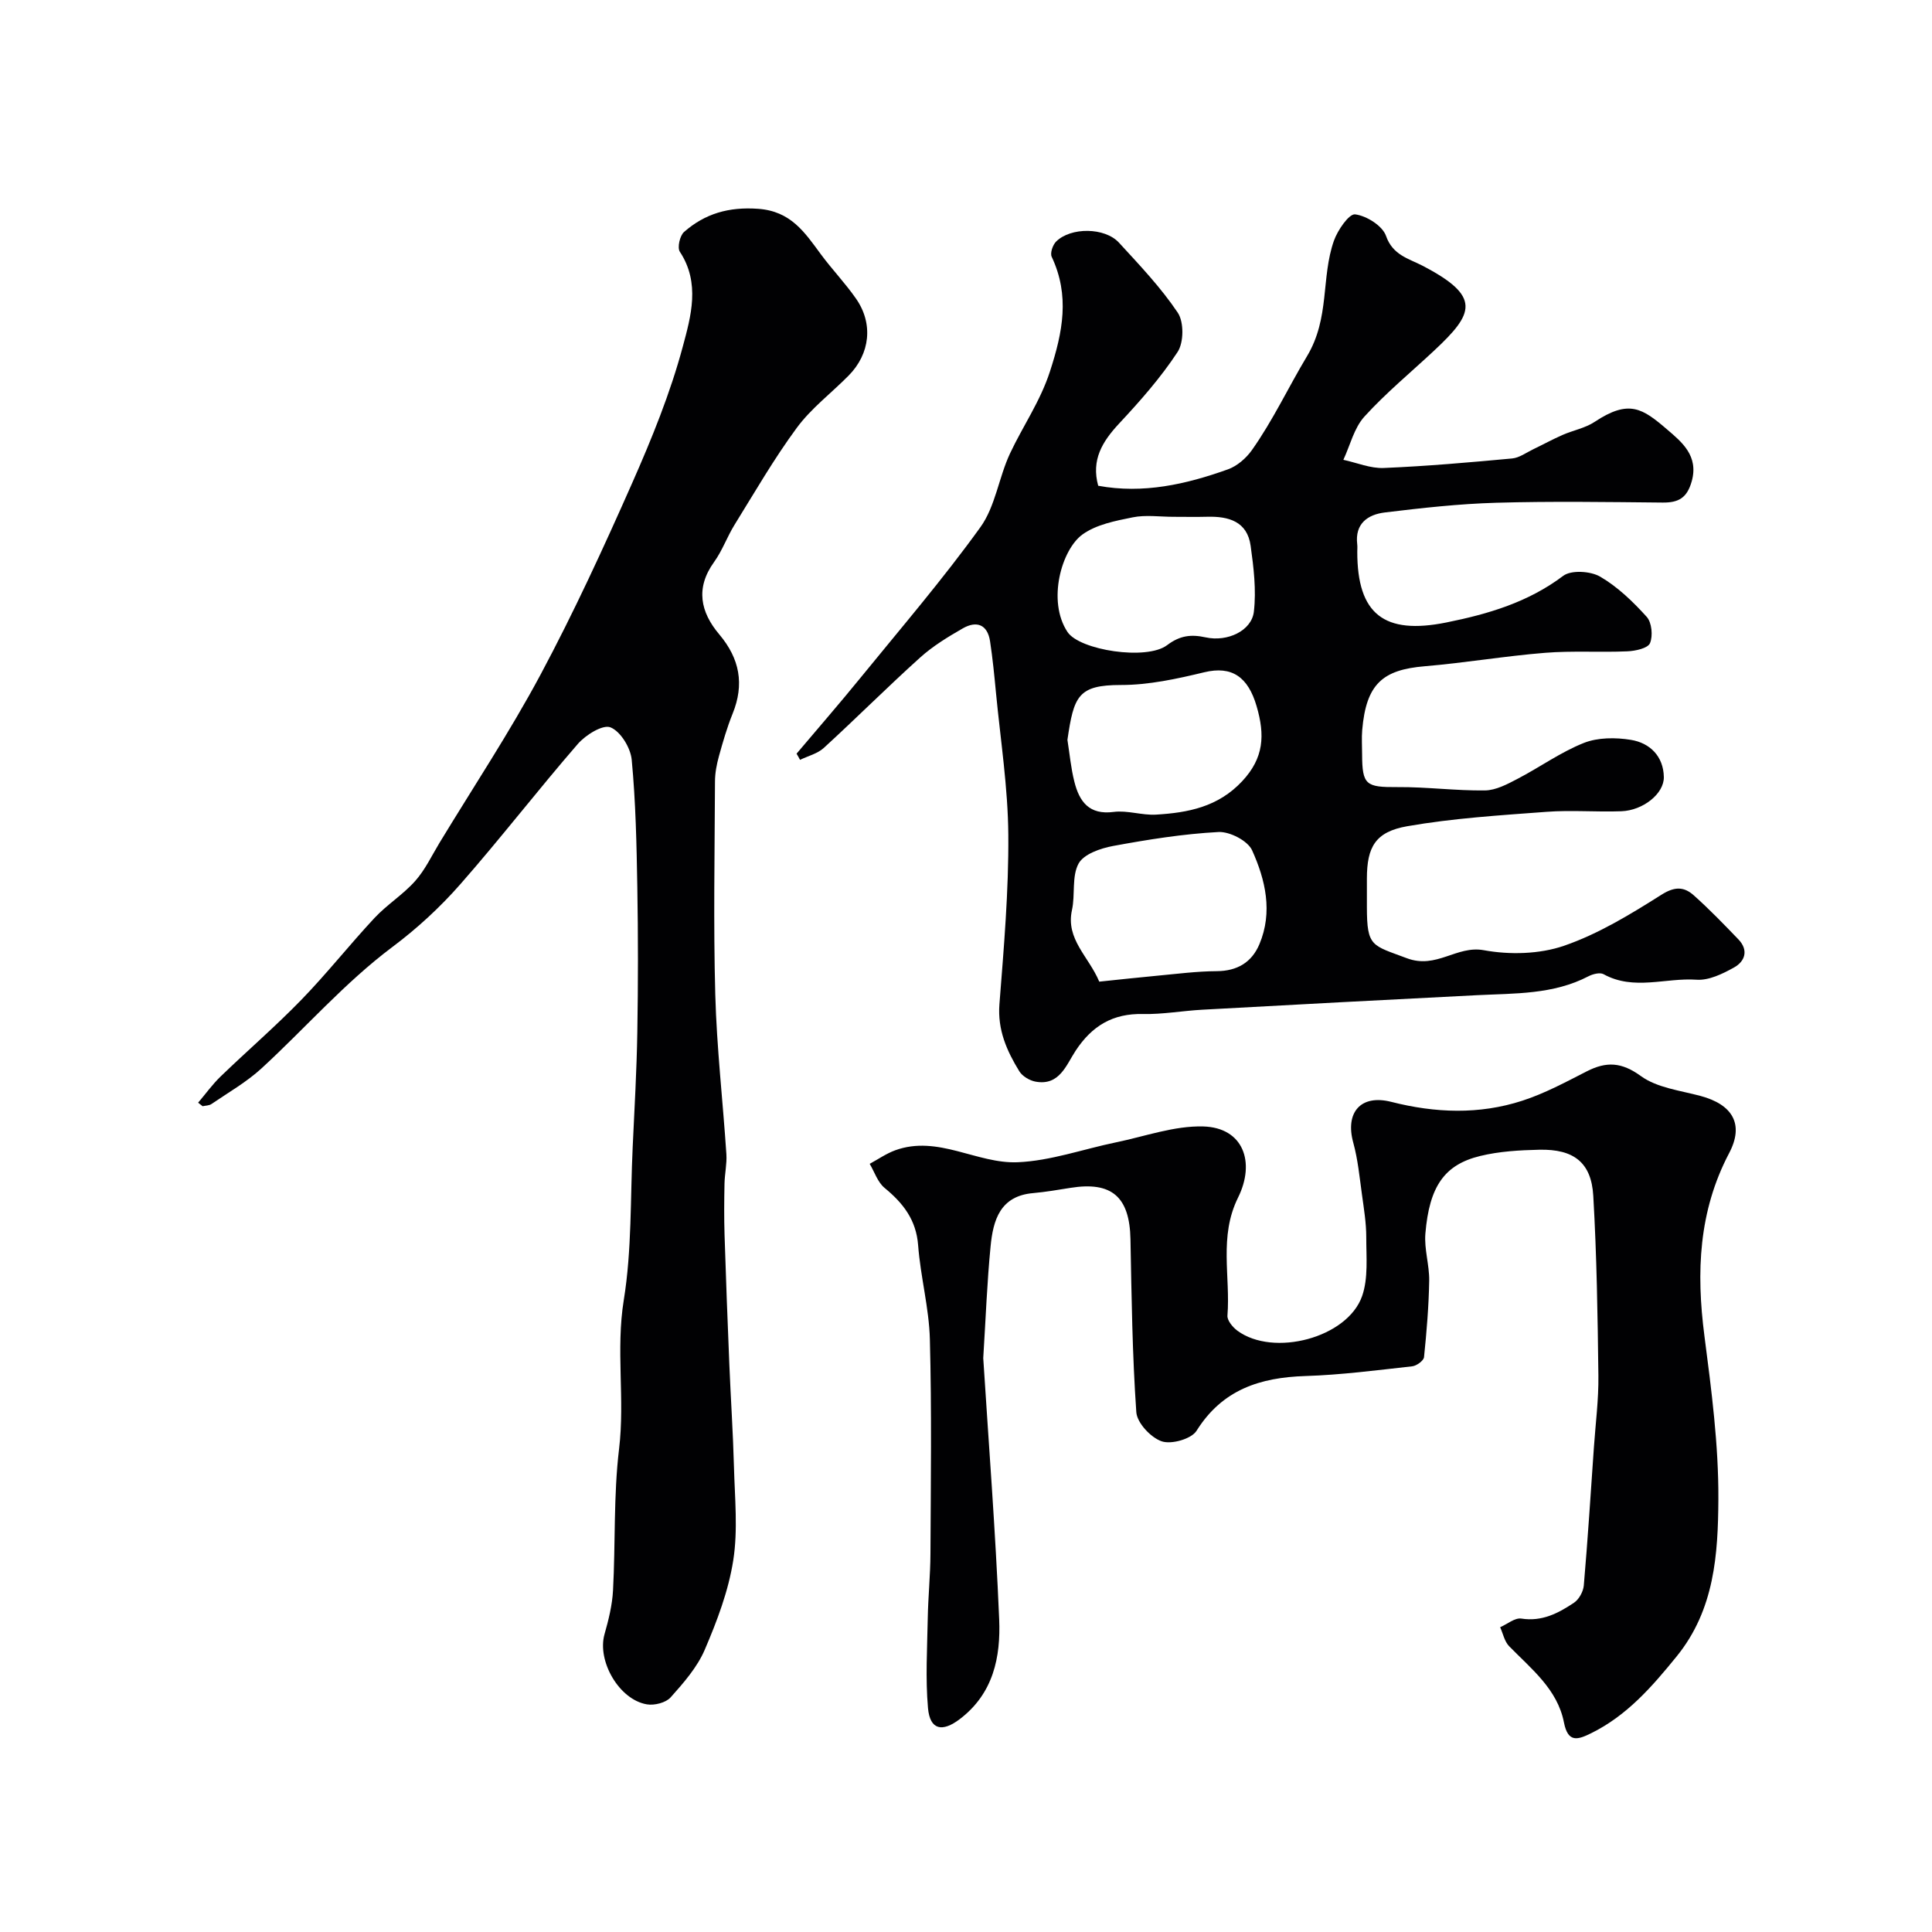
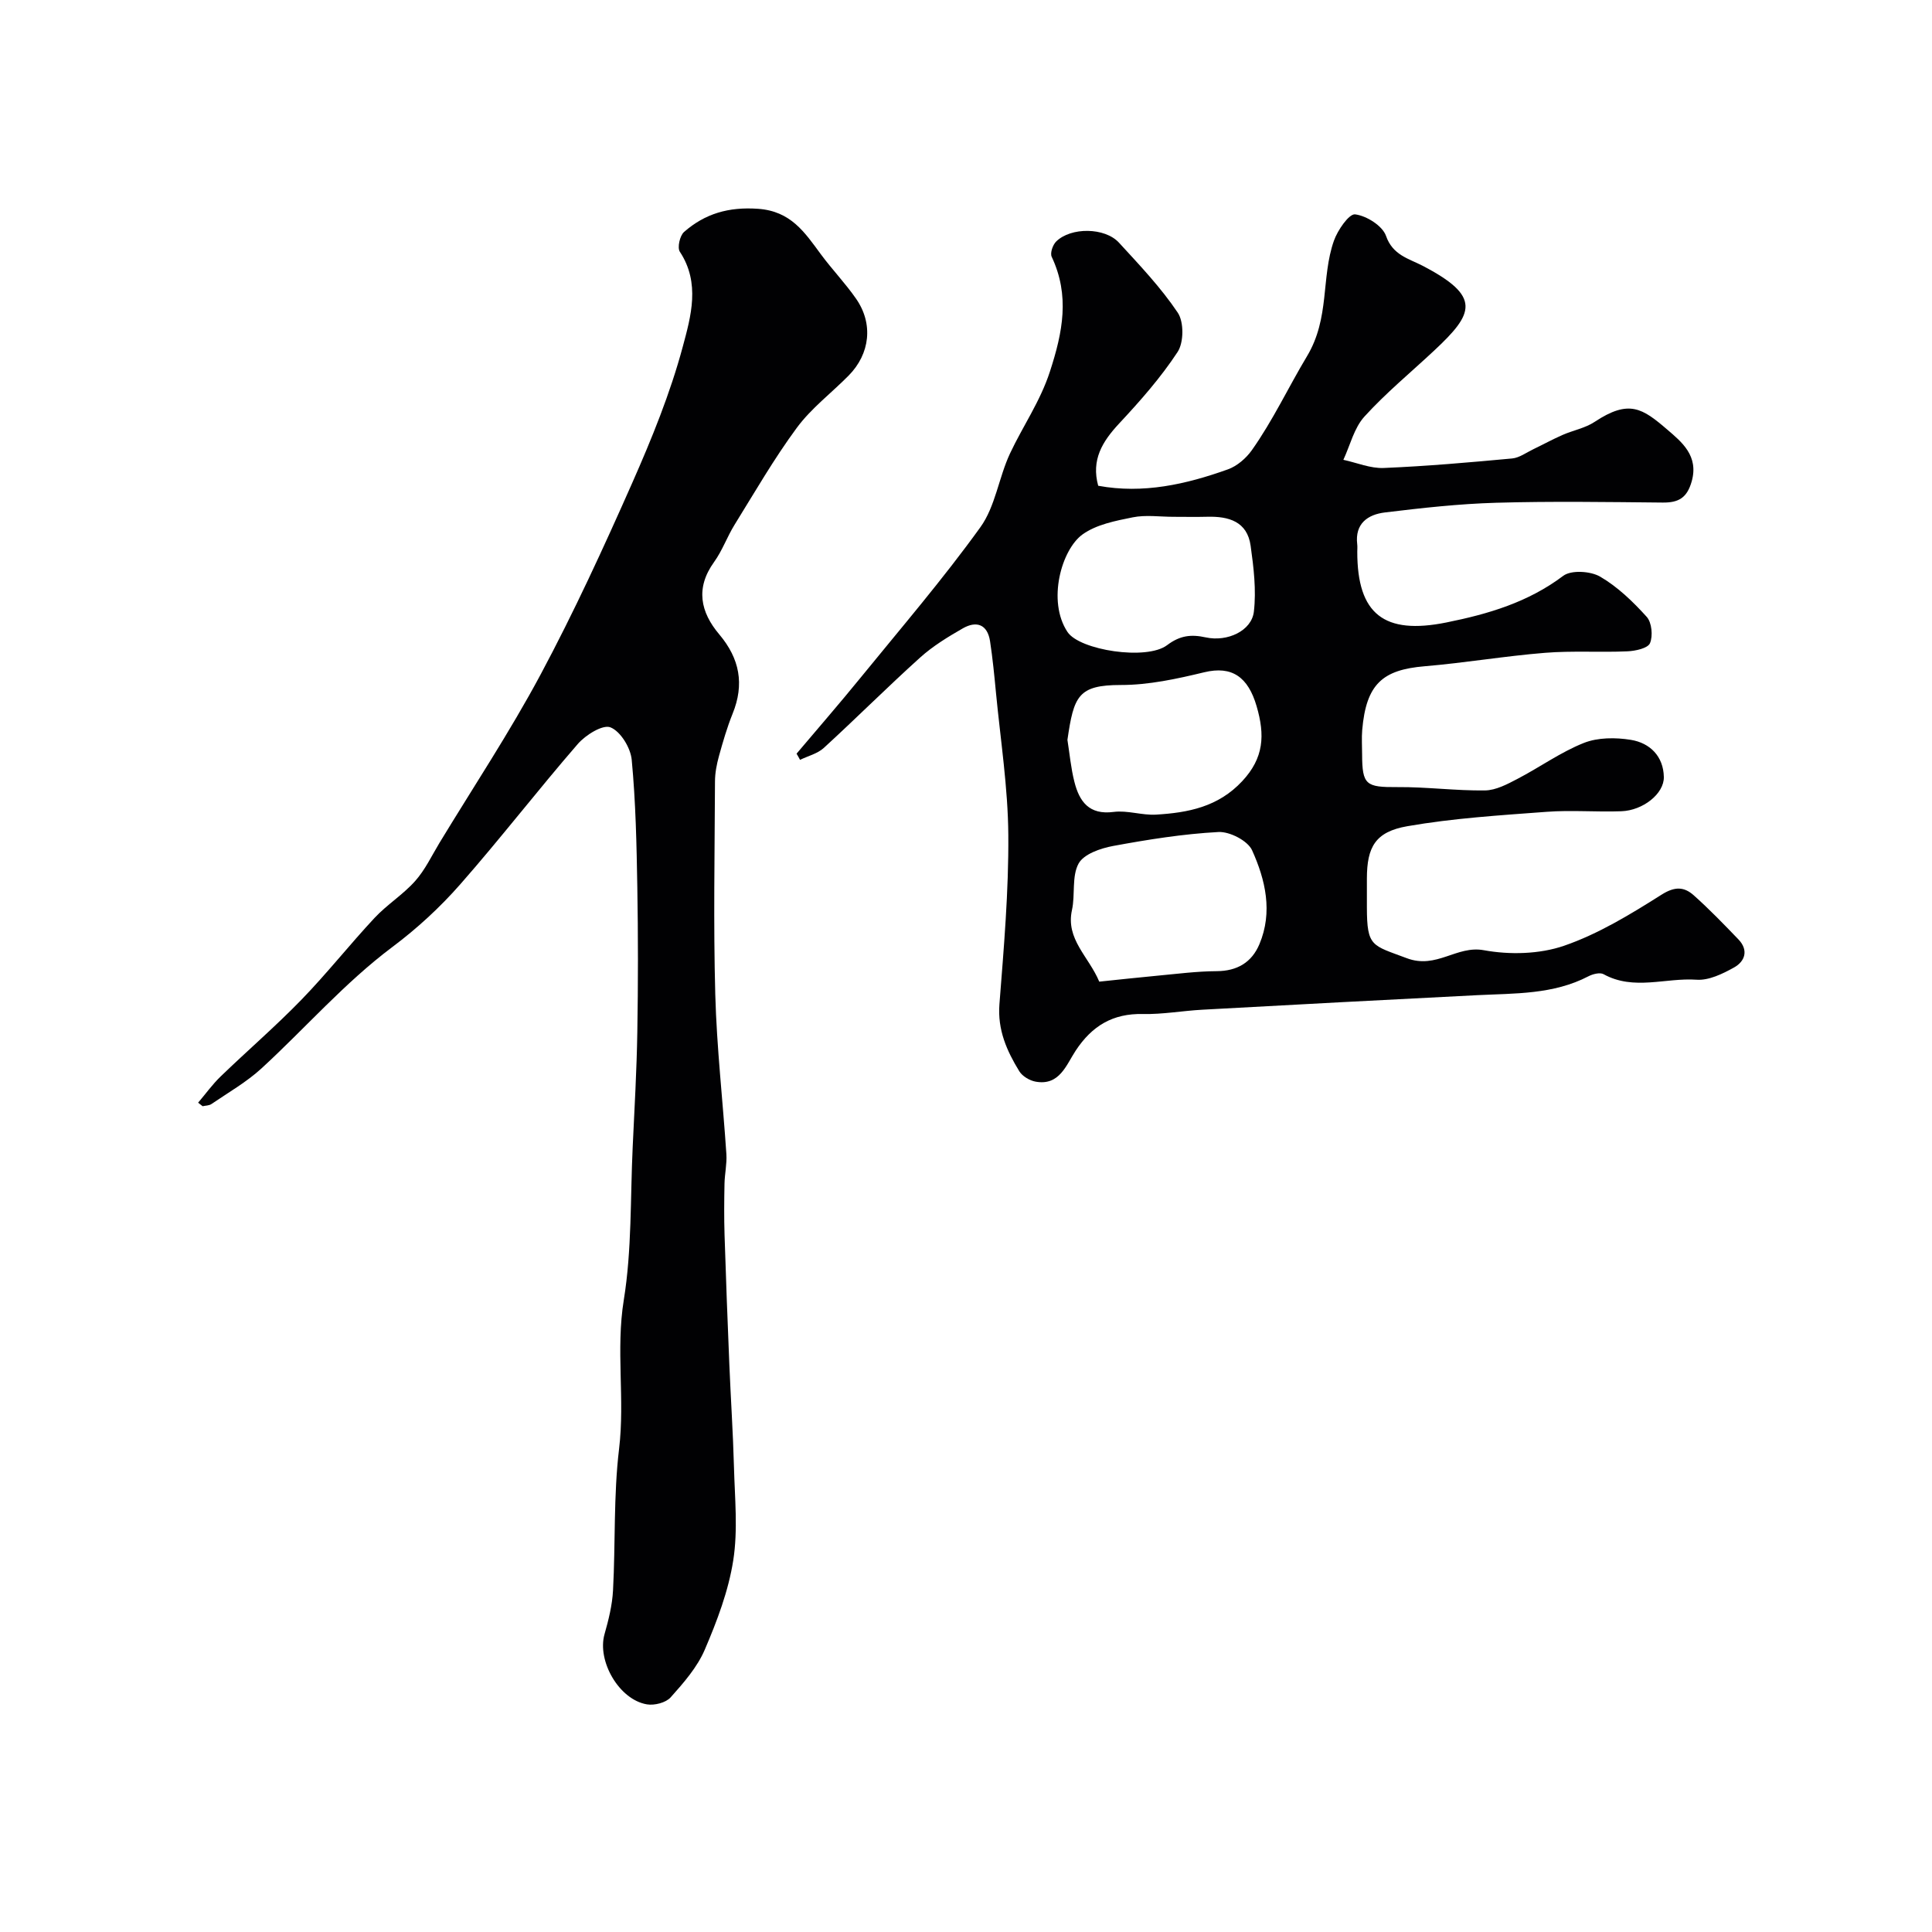
<svg xmlns="http://www.w3.org/2000/svg" enable-background="new 0 0 400 400" viewBox="0 0 400 400">
  <g fill="#010103">
    <path d="m164.92 156.04c4.43-5.24 8.93-10.42 13.26-15.74 8.38-10.29 17.05-20.39 24.8-31.15 3.11-4.31 3.8-10.29 6.13-15.26 2.67-5.69 6.25-10.76 8.27-16.98 2.66-8.18 4.14-15.71.36-23.75-.36-.77.22-2.46.93-3.16 3.04-3 10.08-2.94 13 .24 4.27 4.65 8.67 9.28 12.17 14.49 1.3 1.93 1.26 6.18-.03 8.14-3.49 5.32-7.77 10.17-12.13 14.84-3.46 3.72-5.78 7.5-4.31 12.86 9.29 1.72 18.19-.29 26.87-3.4 1.89-.68 3.75-2.29 4.93-3.95 4.37-6.16 7.61-13.11 11.42-19.45 4.79-7.97 2.88-16.25 5.58-23.92.77-2.19 3.13-5.62 4.39-5.47 2.36.29 5.67 2.37 6.4 4.46 1.38 3.99 4.74 4.71 7.51 6.15 12.34 6.41 10.71 9.89 2.42 17.63-4.84 4.52-9.98 8.76-14.41 13.64-2.14 2.36-2.94 5.92-4.35 8.94 2.79.6 5.61 1.81 8.37 1.69 8.87-.37 17.73-1.15 26.57-1.97 1.51-.14 2.95-1.23 4.4-1.92 2.02-.97 3.99-2.05 6.04-2.95 2.19-.96 4.68-1.41 6.63-2.7 7.15-4.74 9.91-2.82 15.07 1.61 2.96 2.54 6.53 5.41 5.04 10.7-.97 3.43-2.72 4.42-6 4.39-11.49-.11-23-.29-34.48.04-7.7.22-15.4 1.08-23.06 2.01-3.52.43-6.23 2.3-5.71 6.6.06.49.01 1 .01 1.5-.02 13.01 5.6 17.26 18.43 14.68 8.73-1.76 16.93-4.18 24.21-9.66 1.65-1.24 5.64-.99 7.63.16 3.63 2.11 6.82 5.19 9.66 8.34 1.05 1.17 1.31 3.95.67 5.45-.46 1.06-3.03 1.61-4.69 1.68-5.68.25-11.39-.15-17.05.31-8.32.67-16.58 2.08-24.9 2.78-8.72.73-12.12 3.67-12.94 13.21-.14 1.65-.02 3.33-.02 5 .02 6.39.79 6.85 7.31 6.81 6.04-.05 12.09.77 18.13.69 2.26-.03 4.62-1.29 6.72-2.39 4.63-2.41 8.94-5.53 13.74-7.44 2.9-1.15 6.58-1.16 9.75-.64 3.95.64 6.74 3.41 6.82 7.69.07 3.45-4.31 6.93-8.8 7.09-5.16.19-10.35-.27-15.49.12-9.63.72-19.33 1.32-28.83 2.98-6.64 1.16-8.34 4.33-8.36 10.79v6c.01 8.24 1.06 7.82 8.25 10.53 6.18 2.33 10.3-2.69 15.96-1.65 5.35.98 11.52.83 16.61-.92 7.11-2.45 13.77-6.52 20.19-10.58 2.77-1.75 4.67-1.64 6.67.14 3.23 2.88 6.24 6 9.24 9.12 2.15 2.24 1.37 4.55-.91 5.82-2.36 1.31-5.22 2.71-7.75 2.53-6.4-.45-13 2.31-19.25-1.14-.75-.42-2.24-.04-3.14.43-7.28 3.79-15.2 3.52-23.04 3.91-18.97.95-37.93 1.97-56.89 3.01-4.11.22-8.21.98-12.3.89-6.24-.14-10.54 2.44-13.93 7.58-1.95 2.94-3.34 7.34-8.32 6.42-1.23-.23-2.71-1.11-3.35-2.14-2.59-4.22-4.53-8.57-4.12-13.88.91-11.67 1.93-23.37 1.84-35.06-.07-9.8-1.61-19.6-2.55-29.39-.34-3.58-.69-7.16-1.23-10.71-.54-3.5-2.81-4.29-5.65-2.66-3.09 1.77-6.2 3.67-8.83 6.04-6.77 6.1-13.22 12.56-19.94 18.71-1.3 1.19-3.26 1.66-4.92 2.47-.23-.45-.48-.86-.72-1.28zm62.67 47.2c4.19-.43 8.09-.87 12.01-1.23 4.09-.38 8.19-.92 12.28-.94 4.28-.02 7.28-1.82 8.87-5.59 2.8-6.66 1.25-13.32-1.52-19.44-.9-1.98-4.63-3.9-6.96-3.78-7.31.39-14.61 1.56-21.82 2.89-2.6.48-6.07 1.68-7.14 3.64-1.45 2.66-.67 6.44-1.37 9.62-1.33 6.05 3.46 9.6 5.65 14.83zm15.37-96.24c-2.82 0-5.74-.44-8.45.11-3.57.72-7.51 1.48-10.36 3.52-4.37 3.12-7.39 13.8-3.14 20.21 2.51 3.79 16.4 5.94 20.63 2.73 2.66-2.01 4.97-2.27 7.98-1.61 4.51.99 9.52-1.37 9.98-5.32.52-4.47-.04-9.14-.67-13.64-.7-5.04-4.55-6.13-8.99-6.01-2.33.06-4.66.01-6.98.01zm-21.96 46.18c.46 2.9.72 5.85 1.44 8.68 1.03 4.09 3.04 6.91 8.13 6.24 2.85-.37 5.87.73 8.78.56 6.62-.4 12.85-1.58 17.84-6.93 4.49-4.81 4.73-9.52 2.98-15.51-1.76-6.04-5.08-8.43-10.86-7.03-5.64 1.36-11.49 2.64-17.24 2.63-8.88 0-9.75 2.3-11.07 11.36z" />
    <path d="m41.02 228.3c1.55-1.82 2.95-3.78 4.66-5.43 5.53-5.34 11.37-10.37 16.72-15.88 5.27-5.43 9.98-11.41 15.15-16.95 2.58-2.76 5.9-4.82 8.4-7.63 2.06-2.31 3.43-5.24 5.05-7.92 7.02-11.57 14.52-22.88 20.9-34.79 6.91-12.92 13.05-26.27 18.98-39.68 4.06-9.19 7.89-18.6 10.49-28.28 1.67-6.21 3.66-13.14-.61-19.61-.57-.86-.01-3.34.87-4.11 4.34-3.8 9.24-5.22 15.32-4.79 6.79.48 9.65 4.87 12.99 9.4 2.33 3.16 5.08 6.01 7.31 9.23 3.59 5.17 2.9 11.39-1.55 15.9-3.57 3.62-7.74 6.76-10.72 10.8-4.72 6.39-8.71 13.33-12.9 20.09-1.54 2.49-2.53 5.34-4.23 7.7-3.9 5.4-2.84 10.37 1.07 15 4.23 5.01 5.23 10.32 2.76 16.41-1.15 2.85-2.01 5.82-2.83 8.79-.47 1.71-.82 3.51-.82 5.28-.06 14.69-.34 29.39.06 44.07.3 11.03 1.57 22.03 2.3 33.05.13 2.03-.35 4.09-.39 6.14-.07 3.52-.1 7.05.01 10.57.28 8.93.62 17.85.99 26.78.29 7.1.77 14.19.96 21.28.17 6.45.84 13.04-.15 19.34-.99 6.33-3.35 12.55-5.89 18.48-1.56 3.65-4.38 6.87-7.07 9.88-.99 1.11-3.35 1.71-4.91 1.45-5.79-.97-10.35-9-8.78-14.53.84-2.96 1.6-6.02 1.76-9.07.52-9.76.09-19.6 1.25-29.27 1.24-10.29-.7-20.52.98-30.86 1.68-10.37 1.34-21.07 1.84-31.63.37-7.93.83-15.86.96-23.8.17-10.01.17-20.04 0-30.05-.15-8.79-.33-17.6-1.16-26.35-.23-2.48-2.31-5.89-4.4-6.72-1.59-.64-5.16 1.58-6.78 3.46-8.28 9.55-16 19.57-24.34 29.06-4.17 4.75-8.93 9.13-13.99 12.92-9.96 7.46-18.06 16.83-27.14 25.17-3.1 2.84-6.85 4.98-10.35 7.37-.49.34-1.22.32-1.84.46-.3-.22-.62-.48-.93-.73z" />
-     <path d="m203.57 281.18c1.11 17.5 2.54 35.78 3.3 54.09.32 7.79-1.17 15.35-8.18 20.67-3.55 2.69-6.15 2.3-6.56-2.31-.54-6.13-.16-12.36-.05-18.54.08-4.48.54-8.95.56-13.42.07-14.79.27-29.59-.12-44.38-.17-6.5-1.94-12.94-2.43-19.46-.4-5.29-3.11-8.73-6.95-11.89-1.43-1.18-2.08-3.29-3.08-4.98 1.75-.95 3.42-2.12 5.27-2.8 8.87-3.23 16.92 2.83 25.38 2.47 6.81-.29 13.53-2.71 20.31-4.11 6.03-1.24 12.11-3.47 18.11-3.3 8.27.24 10.84 7.38 7.19 14.74-3.99 8.06-1.55 16.3-2.19 24.42-.08 1 1.09 2.41 2.05 3.12 7.46 5.51 22.79 1.51 25.83-7.16 1.3-3.72.85-8.12.86-12.21 0-2.93-.49-5.88-.89-8.8-.5-3.6-.84-7.26-1.8-10.75-1.72-6.23 1.51-10.07 7.87-8.45 9.12 2.32 18.2 2.66 27.13-.24 4.63-1.5 9-3.86 13.36-6.09 4.05-2.06 7.19-1.92 11.19.99 3.34 2.42 8.1 2.98 12.3 4.1 6.72 1.79 9.11 5.89 5.97 11.85-6.34 12.05-6.83 24.67-5.12 37.83 1.46 11.23 2.95 22.57 2.89 33.85-.07 11.33-.77 22.83-8.63 32.51-5.13 6.32-10.31 12.27-17.72 15.92-2.73 1.34-4.78 2.06-5.62-2.23-1.34-6.88-6.75-11.08-11.35-15.79-.96-.98-1.26-2.6-1.86-3.93 1.47-.64 3.05-2 4.39-1.79 4.28.67 7.67-1.12 10.91-3.29 1.03-.69 1.91-2.31 2.02-3.57.82-9.52 1.43-19.05 2.09-28.59.34-4.93.99-9.87.93-14.8-.15-12.44-.34-24.88-1.06-37.29-.4-6.9-4.05-9.69-11.17-9.53-4.09.09-8.28.33-12.23 1.29-7.38 1.79-10.54 6.24-11.36 16.07-.27 3.21.84 6.51.79 9.76-.09 5.28-.53 10.56-1.07 15.82-.08.74-1.54 1.8-2.45 1.9-7.35.81-14.71 1.78-22.09 2.01-9.41.3-17.21 2.8-22.56 11.34-1.06 1.69-5.2 2.87-7.21 2.18-2.26-.77-5.11-3.82-5.26-6.05-.83-11.9-.98-23.85-1.21-35.79-.17-8.76-3.85-12.01-12.4-10.64-2.58.41-5.16.86-7.76 1.09-6.84.59-8.28 5.62-8.8 11.02-.73 7.42-1 14.86-1.52 23.14z" />
  </g>
</svg>